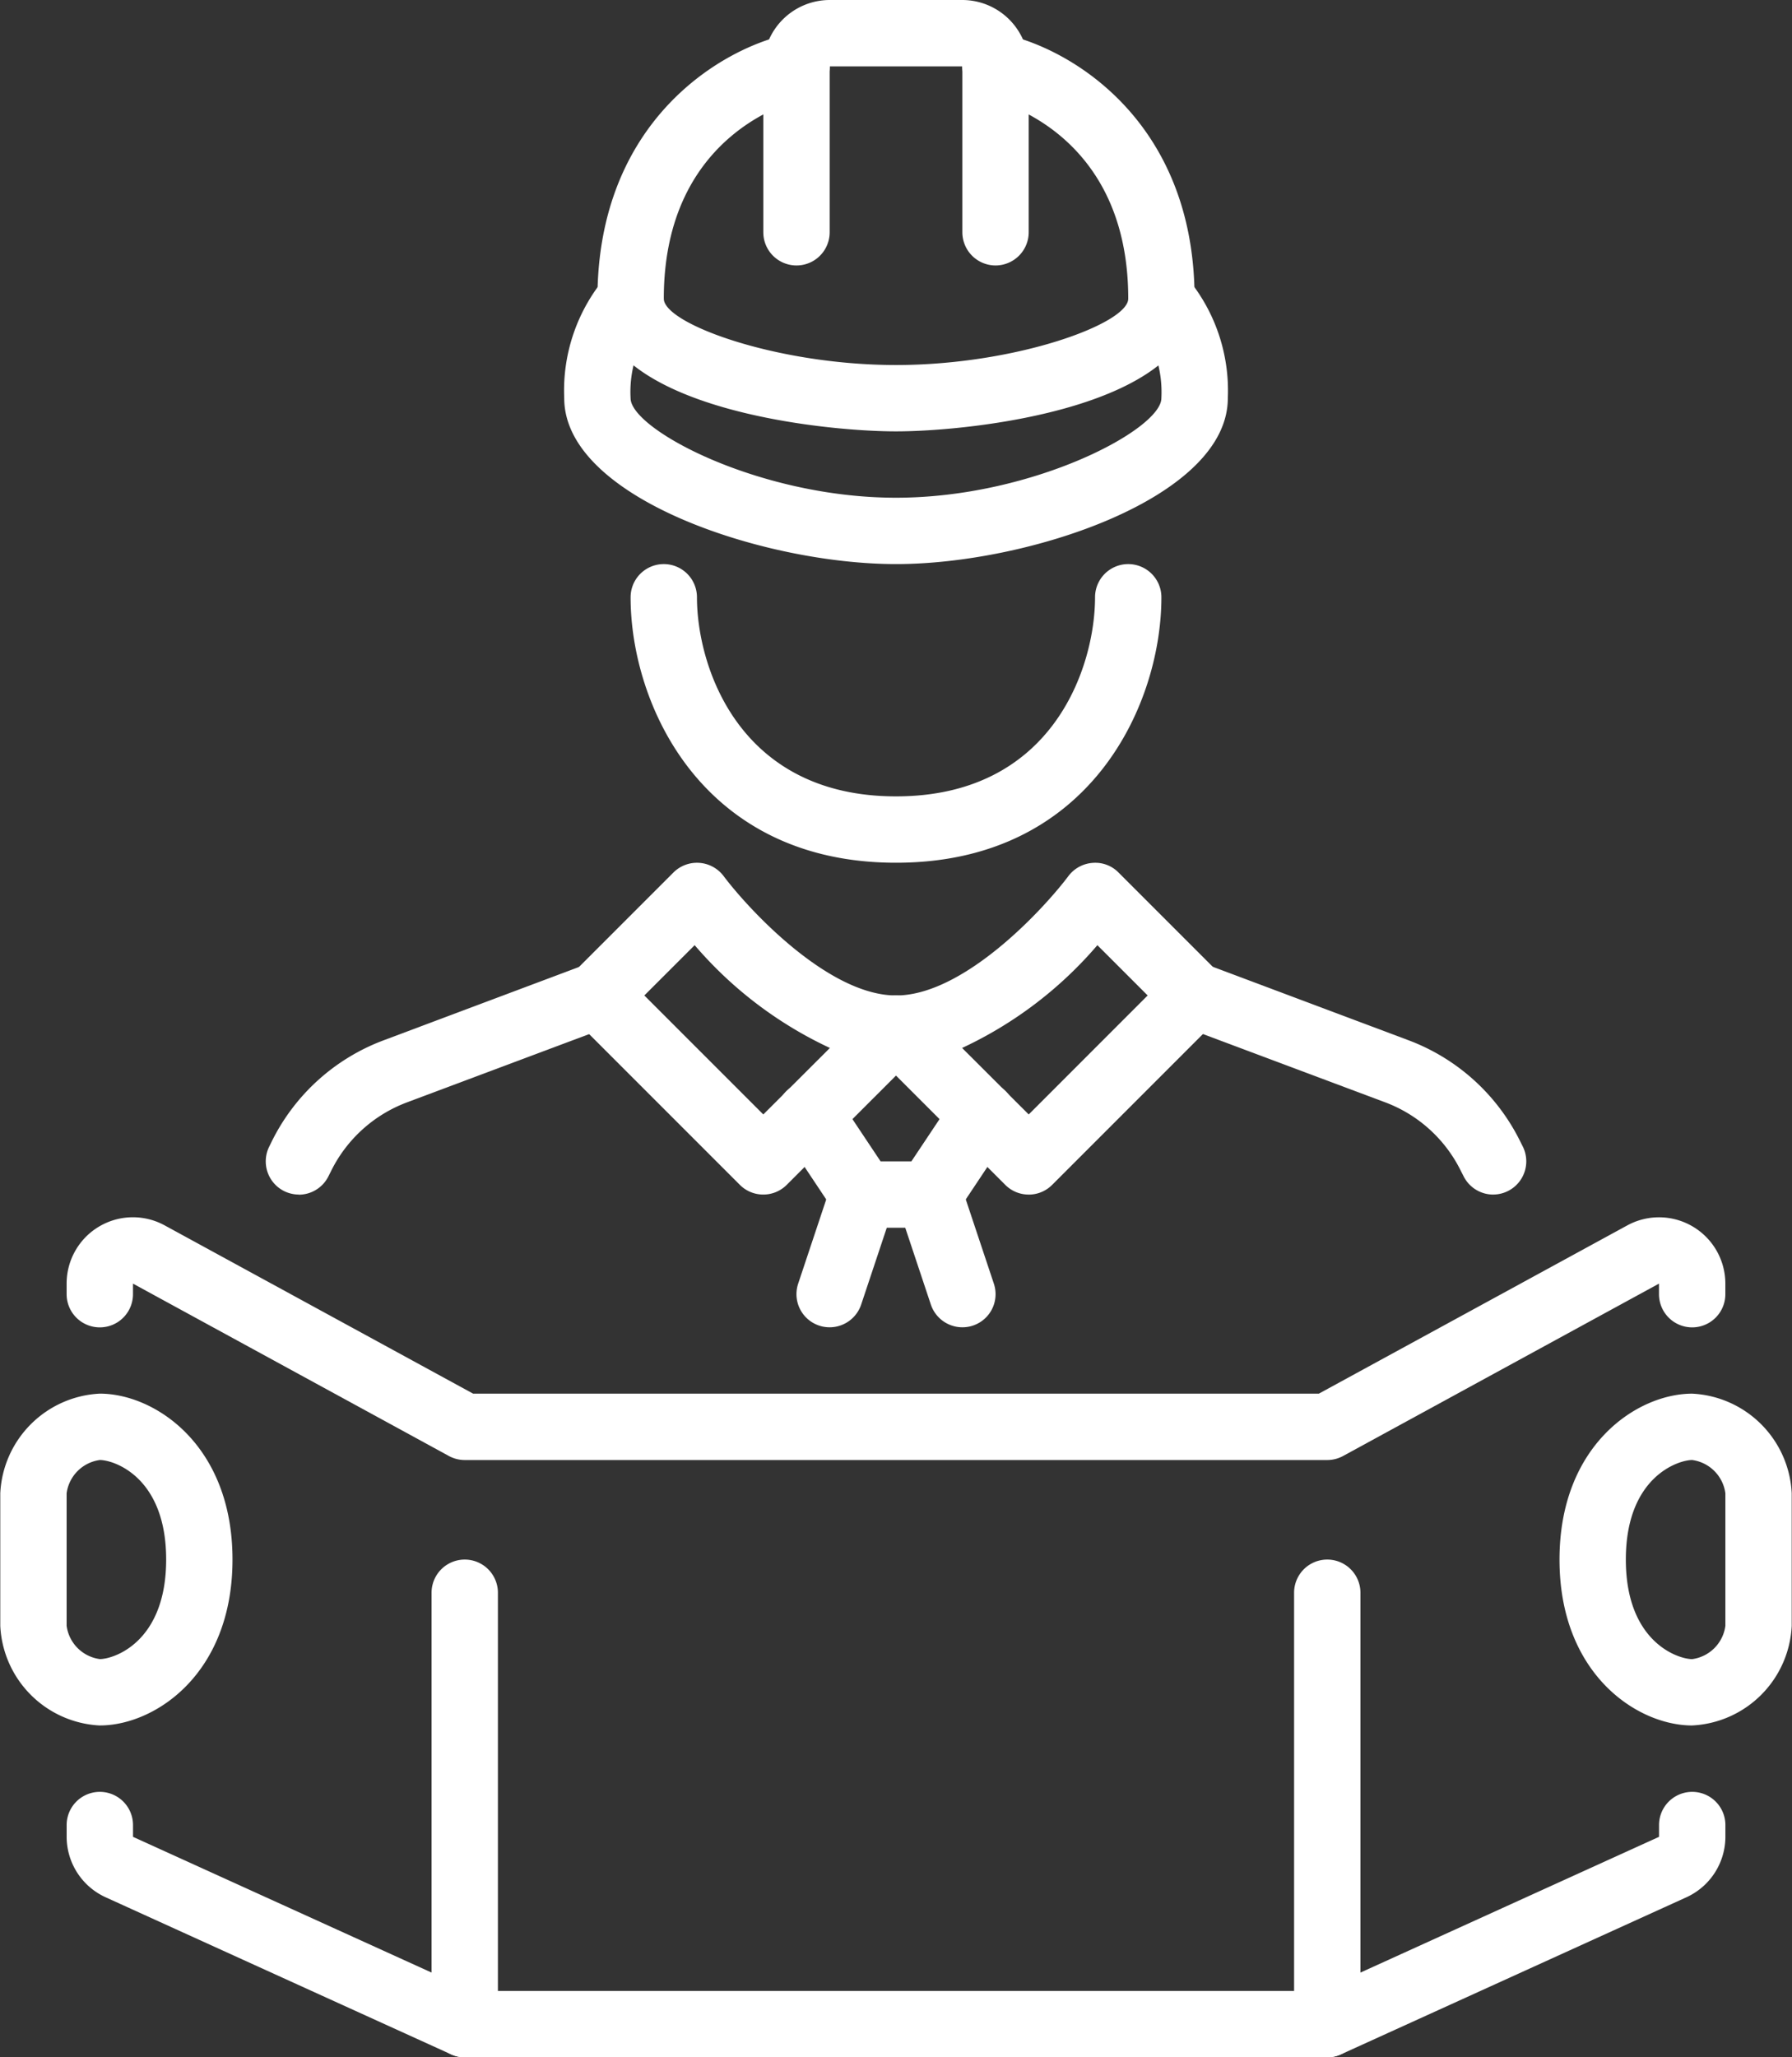
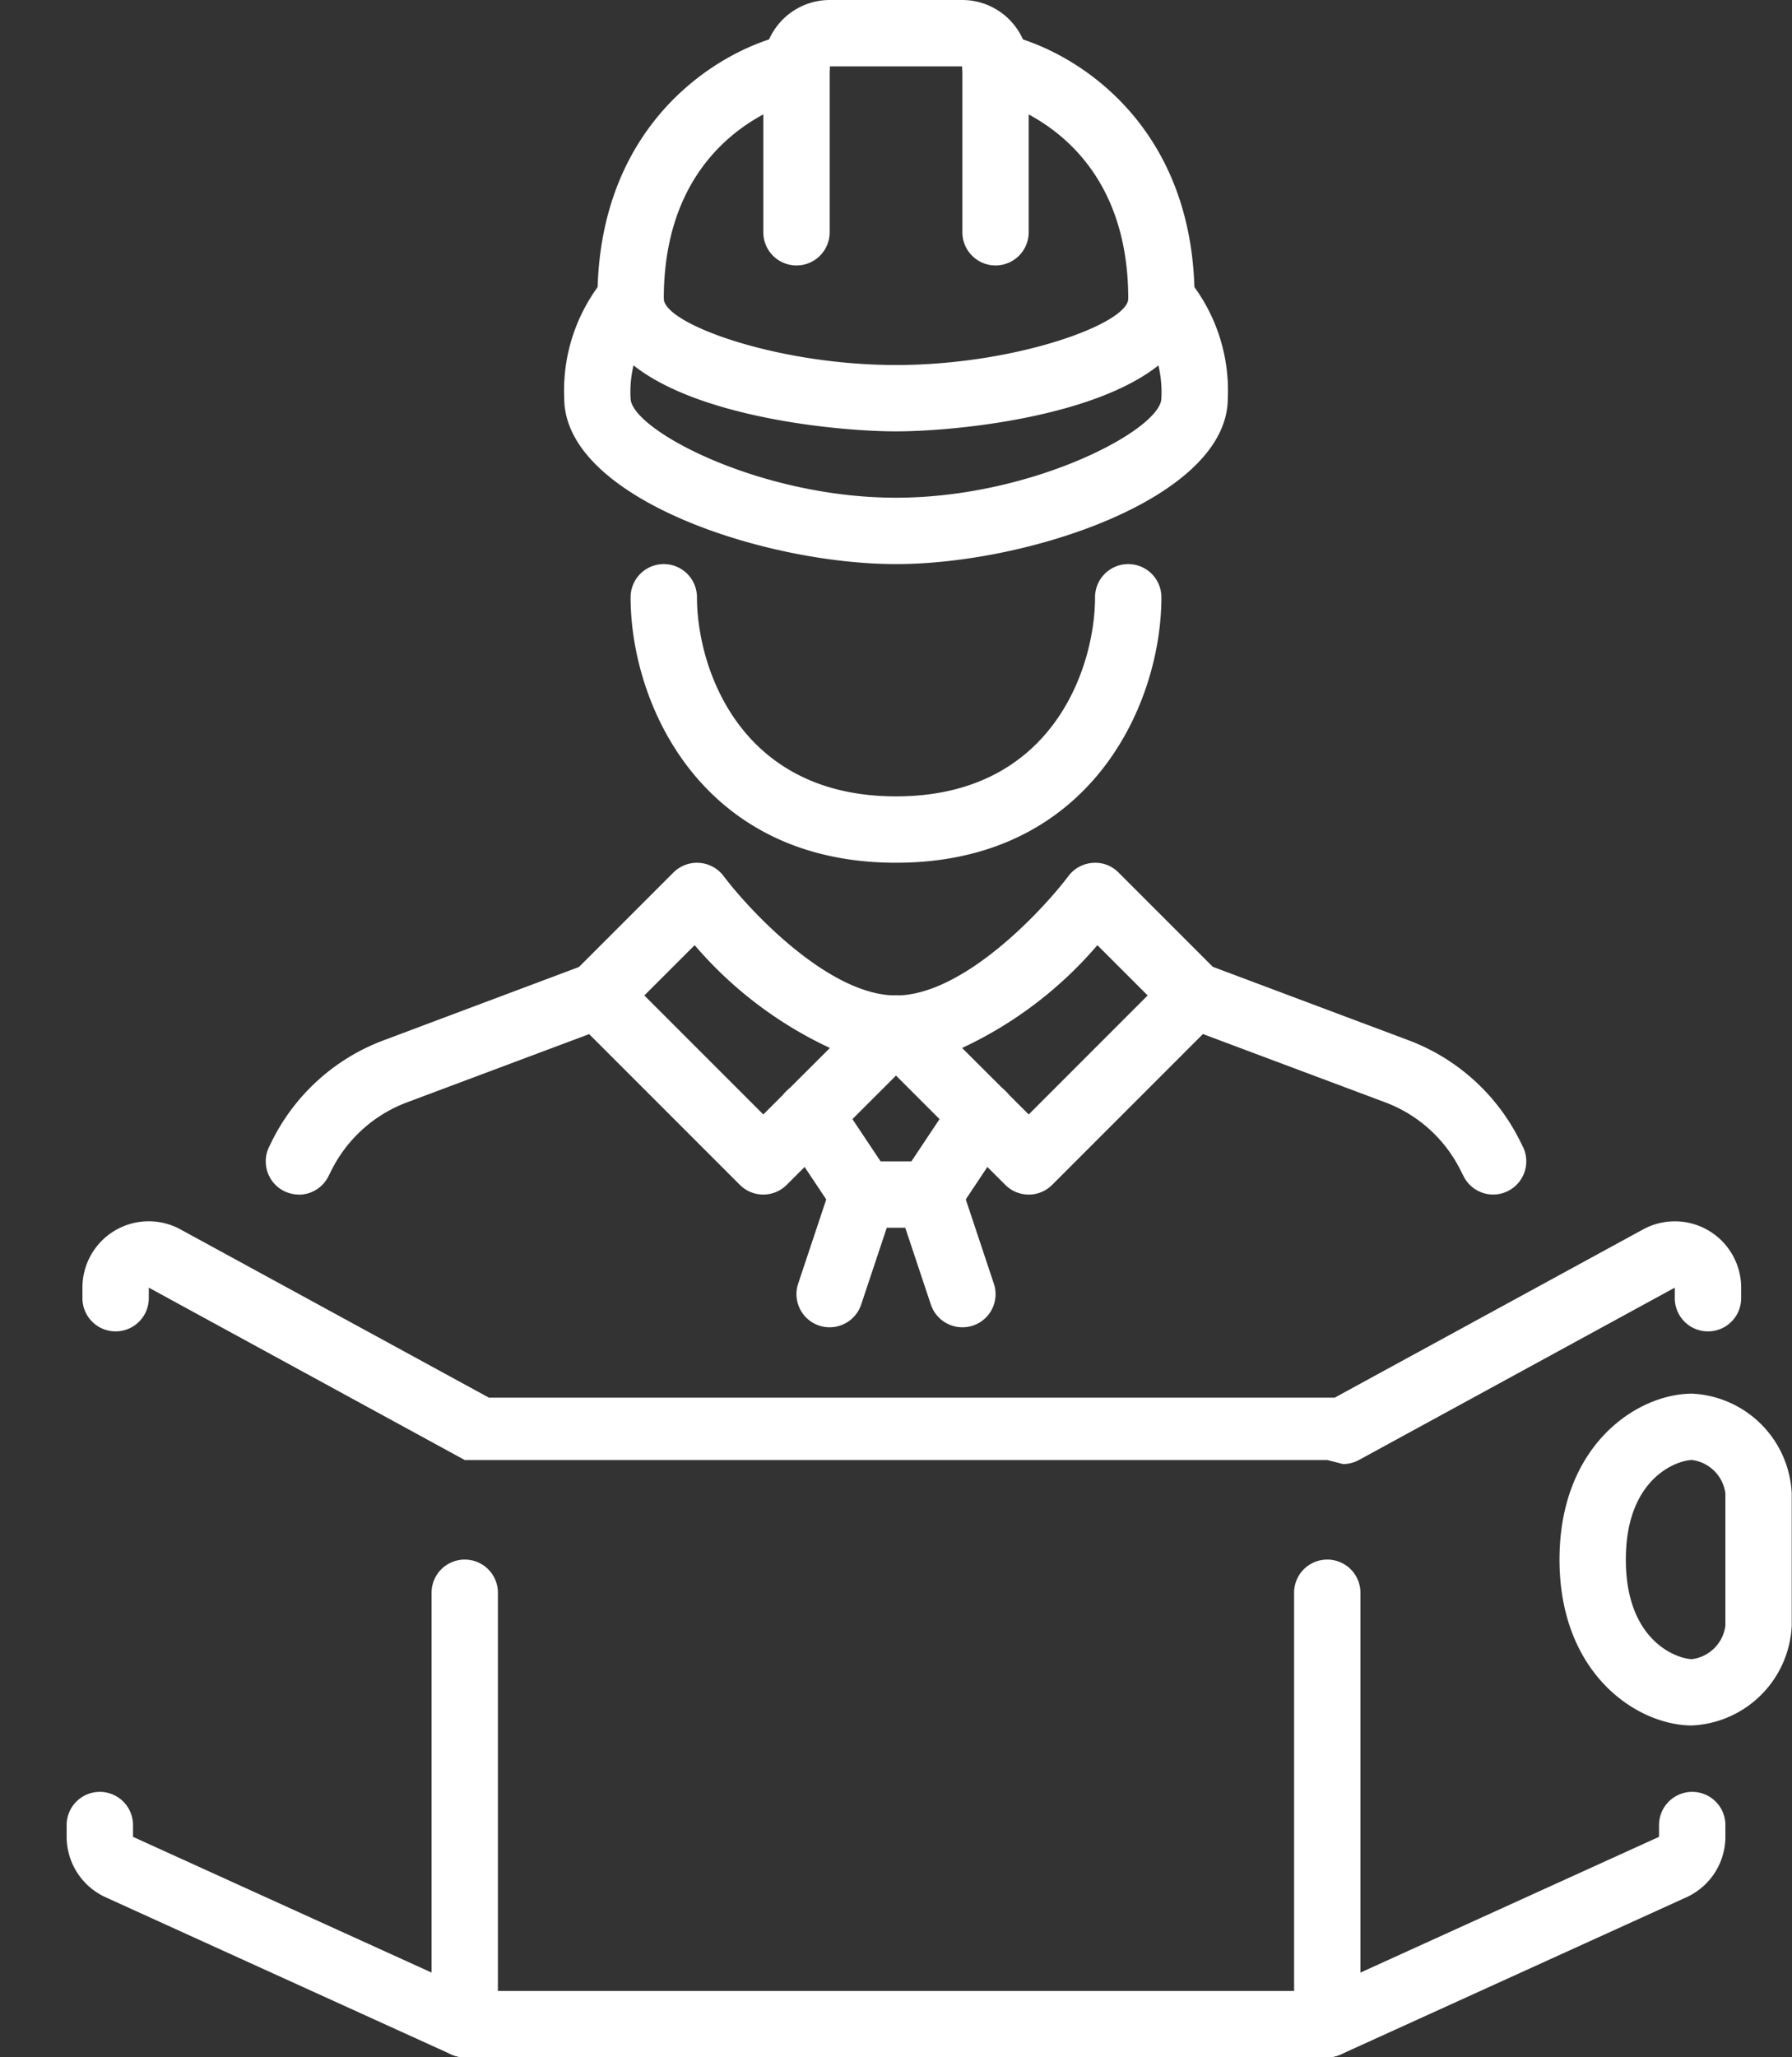
<svg xmlns="http://www.w3.org/2000/svg" width="84.8" height="97.331" viewBox="0 0 84.8 97.331">
  <rect x="0" y="0" width="84.8" height="97.331" fill="#333333" stroke="none" />
  <defs>
    <clipPath id="clip-path">
      <path id="Path_1453" data-name="Path 1453" d="M650,181.887h12.664V194.47H650Zm0,0" transform="translate(-650 -181.887)" fill="#fff" />
    </clipPath>
    <clipPath id="clip-path-2">
      <path id="Path_1466" data-name="Path 1466" d="M1067,910h11.005v15.829H1067Zm0,0" transform="translate(-1067 -910)" fill="#fff" />
    </clipPath>
    <clipPath id="clip-path-3">
      <path id="Path_1468" data-name="Path 1468" d="M251.168,910h11.02v15.829h-11.02Zm0,0" transform="translate(-251.168 -910)" fill="#fff" />
    </clipPath>
  </defs>
  <g id="a06748db14" transform="translate(-251.168 -181.887)">
    <g id="Group_1811" data-name="Group 1811" transform="translate(287.244 181.887)" clip-path="url(#clip-path)">
      <path id="Path_1452" data-name="Path 1452" d="M661.485,194.446a1.573,1.573,0,0,1-1.57-1.57v-7.849h-6.279v7.849a1.57,1.57,0,1,1-3.14,0v-7.849a3.146,3.146,0,0,1,3.14-3.14h6.279a3.146,3.146,0,0,1,3.14,3.14v7.849a1.573,1.573,0,0,1-1.57,1.57" transform="translate(-650.451 -181.887)" fill="#fff" />
    </g>
    <path id="Path_1454" data-name="Path 1454" d="M577.848,218.071c-3.667,0-14.129-1.153-14.129-6.279,0-8.469,5.96-11.9,9.113-12.529a1.57,1.57,0,0,1,.619,3.079c-.288.061-6.592,1.5-6.592,9.45,0,1.183,5.323,3.14,10.989,3.14s10.989-1.956,10.989-3.14c0-7.96-6.329-9.395-6.6-9.45a1.571,1.571,0,0,1,.626-3.079c3.152.632,9.113,4.06,9.113,12.529,0,5.127-10.462,6.279-14.129,6.279" transform="translate(-284.279 -15.776)" fill="#fff" />
    <path id="Path_1455" data-name="Path 1455" d="M562.062,334.858c-6.249,0-15.7-3.127-15.7-7.849a8.33,8.33,0,0,1,2.03-5.82,1.572,1.572,0,0,1,2.238,2.208,5.4,5.4,0,0,0-1.128,3.612c0,1.472,6.071,4.709,12.559,4.709s12.559-3.238,12.559-4.709a5.447,5.447,0,0,0-1.129-3.618,1.583,1.583,0,0,1,.043-2.208,1.562,1.562,0,0,1,2.2.006,8.332,8.332,0,0,1,2.03,5.82c0,4.722-9.45,7.849-15.7,7.849" transform="translate(-268.494 -126.284)" fill="#fff" />
    <path id="Path_1456" data-name="Path 1456" d="M593.633,491.055c-9.211,0-12.559-7.512-12.559-12.559a1.57,1.57,0,0,1,3.14,0c0,3.256,1.968,9.419,9.419,9.419s9.419-6.163,9.419-9.419a1.57,1.57,0,0,1,3.14,0c0,5.047-3.348,12.559-12.559,12.559" transform="translate(-300.065 -268.352)" fill="#fff" />
    <path id="Path_1457" data-name="Path 1457" d="M707.276,641.888l3.152,3.146,5.629-5.63-2.379-2.379A18.969,18.969,0,0,1,707.276,641.888Zm3.152,6.936a1.559,1.559,0,0,1-1.11-.46l-6.28-6.279a1.572,1.572,0,0,1,1.11-2.68c3.207,0,6.978-4.078,8.162-5.654a1.577,1.577,0,0,1,1.146-.619,1.536,1.536,0,0,1,1.22.454l4.71,4.71a1.569,1.569,0,0,1,0,2.22l-7.849,7.849a1.559,1.559,0,0,1-1.11.46" transform="translate(-410.58 -410.422)" fill="#fff" />
    <path id="Path_1458" data-name="Path 1458" d="M550.153,639.419l5.629,5.63,3.152-3.146a18.975,18.975,0,0,1-6.4-4.863Zm5.629,9.419a1.558,1.558,0,0,1-1.11-.46l-7.849-7.849a1.569,1.569,0,0,1,0-2.22l4.71-4.71a1.578,1.578,0,0,1,2.367.166c1.183,1.576,4.955,5.654,8.162,5.654a1.572,1.572,0,0,1,1.11,2.68l-6.28,6.279a1.558,1.558,0,0,1-1.11.46" transform="translate(-268.494 -410.437)" fill="#fff" />
    <path id="Path_1459" data-name="Path 1459" d="M874.456,696.18a1.568,1.568,0,0,1-1.4-.871l-.141-.276a6.554,6.554,0,0,0-3.575-3.22l-9.56-3.581a1.572,1.572,0,1,1,1.1-2.944l9.56,3.587a9.693,9.693,0,0,1,5.28,4.753l.141.282a1.571,1.571,0,0,1-1.4,2.269" transform="translate(-552.631 -457.778)" fill="#fff" />
    <path id="Path_1460" data-name="Path 1460" d="M391.746,696.18a1.6,1.6,0,0,1-.7-.165,1.572,1.572,0,0,1-.705-2.1l.135-.276a9.694,9.694,0,0,1,5.286-4.759l9.56-3.587a1.572,1.572,0,0,1,1.1,2.944l-9.56,3.581a6.575,6.575,0,0,0-3.581,3.226l-.135.27a1.568,1.568,0,0,1-1.4.871" transform="translate(-126.435 -457.778)" fill="#fff" />
    <path id="Path_1461" data-name="Path 1461" d="M664.671,754.578h-3.14a1.566,1.566,0,0,1-1.306-.7l-2.508-3.765a1.569,1.569,0,1,1,2.606-1.748l2.048,3.072h1.459l2.048-3.072a1.569,1.569,0,1,1,2.606,1.748l-2.508,3.765a1.567,1.567,0,0,1-1.306.7" transform="translate(-369.533 -514.607)" fill="#fff" />
    <path id="Path_1462" data-name="Path 1462" d="M723.062,797.157a1.576,1.576,0,0,1-1.49-1.073l-1.57-4.71a1.571,1.571,0,0,1,2.98-.993l1.57,4.71a1.567,1.567,0,0,1-1.49,2.066" transform="translate(-426.354 -552.476)" fill="#fff" />
    <path id="Path_1463" data-name="Path 1463" d="M669.426,797.157a1.568,1.568,0,0,1-1.49-2.066l1.57-4.71a1.571,1.571,0,1,1,2.98.993l-1.57,4.71a1.576,1.576,0,0,1-1.49,1.073" transform="translate(-378.997 -552.476)" fill="#fff" />
-     <path id="Path_1464" data-name="Path 1464" d="M345.686,830.073H304.87a1.576,1.576,0,0,1-.748-.19l-14.951-8.156v.5a1.57,1.57,0,1,1-3.14,0v-.5a3.136,3.136,0,0,1,4.642-2.754l14.595,7.96h40.019l14.595-7.96a3.139,3.139,0,0,1,4.642,2.754v.5a1.57,1.57,0,1,1-3.14,0v-.5l-14.951,8.156a1.577,1.577,0,0,1-.748.19" transform="translate(-31.71 -579.112)" fill="#fff" />
+     <path id="Path_1464" data-name="Path 1464" d="M345.686,830.073H304.87l-14.951-8.156v.5a1.57,1.57,0,1,1-3.14,0v-.5a3.136,3.136,0,0,1,4.642-2.754l14.595,7.96h40.019l14.595-7.96a3.139,3.139,0,0,1,4.642,2.754v.5a1.57,1.57,0,1,1-3.14,0v-.5l-14.951,8.156a1.577,1.577,0,0,1-.748.19" transform="translate(-31.71 -579.112)" fill="#fff" />
    <g id="Group_1812" data-name="Group 1812" transform="translate(324.963 247.747)" clip-path="url(#clip-path-2)">
      <path id="Path_1465" data-name="Path 1465" d="M1073.307,913.952c-.662,0-3.14.8-3.14,4.71s2.477,4.71,3.14,4.71a1.834,1.834,0,0,0,1.57-1.57v-6.279A1.835,1.835,0,0,0,1073.307,913.952Zm0,12.559c-2.606,0-6.279-2.434-6.279-7.849s3.673-7.849,6.279-7.849a4.959,4.959,0,0,1,4.71,4.71V921.8a4.959,4.959,0,0,1-4.71,4.71" transform="translate(-1067.025 -910.739)" fill="#fff" />
    </g>
    <g id="Group_1813" data-name="Group 1813" transform="translate(251.168 247.747)" clip-path="url(#clip-path-3)">
-       <path id="Path_1467" data-name="Path 1467" d="M256.03,913.952a1.835,1.835,0,0,0-1.57,1.57V921.8a1.834,1.834,0,0,0,1.57,1.57c.662,0,3.14-.8,3.14-4.71S256.692,913.952,256.03,913.952Zm0,12.559a4.959,4.959,0,0,1-4.71-4.71v-6.279a4.959,4.959,0,0,1,4.71-4.71c2.606,0,6.279,2.435,6.279,7.849s-3.673,7.849-6.279,7.849" transform="translate(-251.307 -910.739)" fill="#fff" />
-     </g>
+       </g>
    <path id="Path_1469" data-name="Path 1469" d="M345.686,1131.637H304.87a1.571,1.571,0,0,1-.65-.141l-16.348-7.432a3.15,3.15,0,0,1-1.84-2.857v-.558a1.57,1.57,0,1,1,3.14,0v.558l16.042,7.291h40.13l16.042-7.291v-.558a1.57,1.57,0,1,1,3.14,0v.558a3.15,3.15,0,0,1-1.84,2.857l-16.349,7.432a1.568,1.568,0,0,1-.65.141" transform="translate(-31.71 -852.419)" fill="#fff" />
    <path id="Path_1470" data-name="Path 1470" d="M929.753,1021.138a1.573,1.573,0,0,1-1.57-1.57V999.16a1.57,1.57,0,0,1,3.14,0v20.408a1.573,1.573,0,0,1-1.57,1.57" transform="translate(-615.777 -741.92)" fill="#fff" />
    <path id="Path_1471" data-name="Path 1471" d="M478.511,1021.138a1.573,1.573,0,0,1-1.57-1.57V999.16a1.57,1.57,0,0,1,3.14,0v20.408a1.573,1.573,0,0,1-1.57,1.57" transform="translate(-205.351 -741.92)" fill="#fff" />
  </g>
</svg>